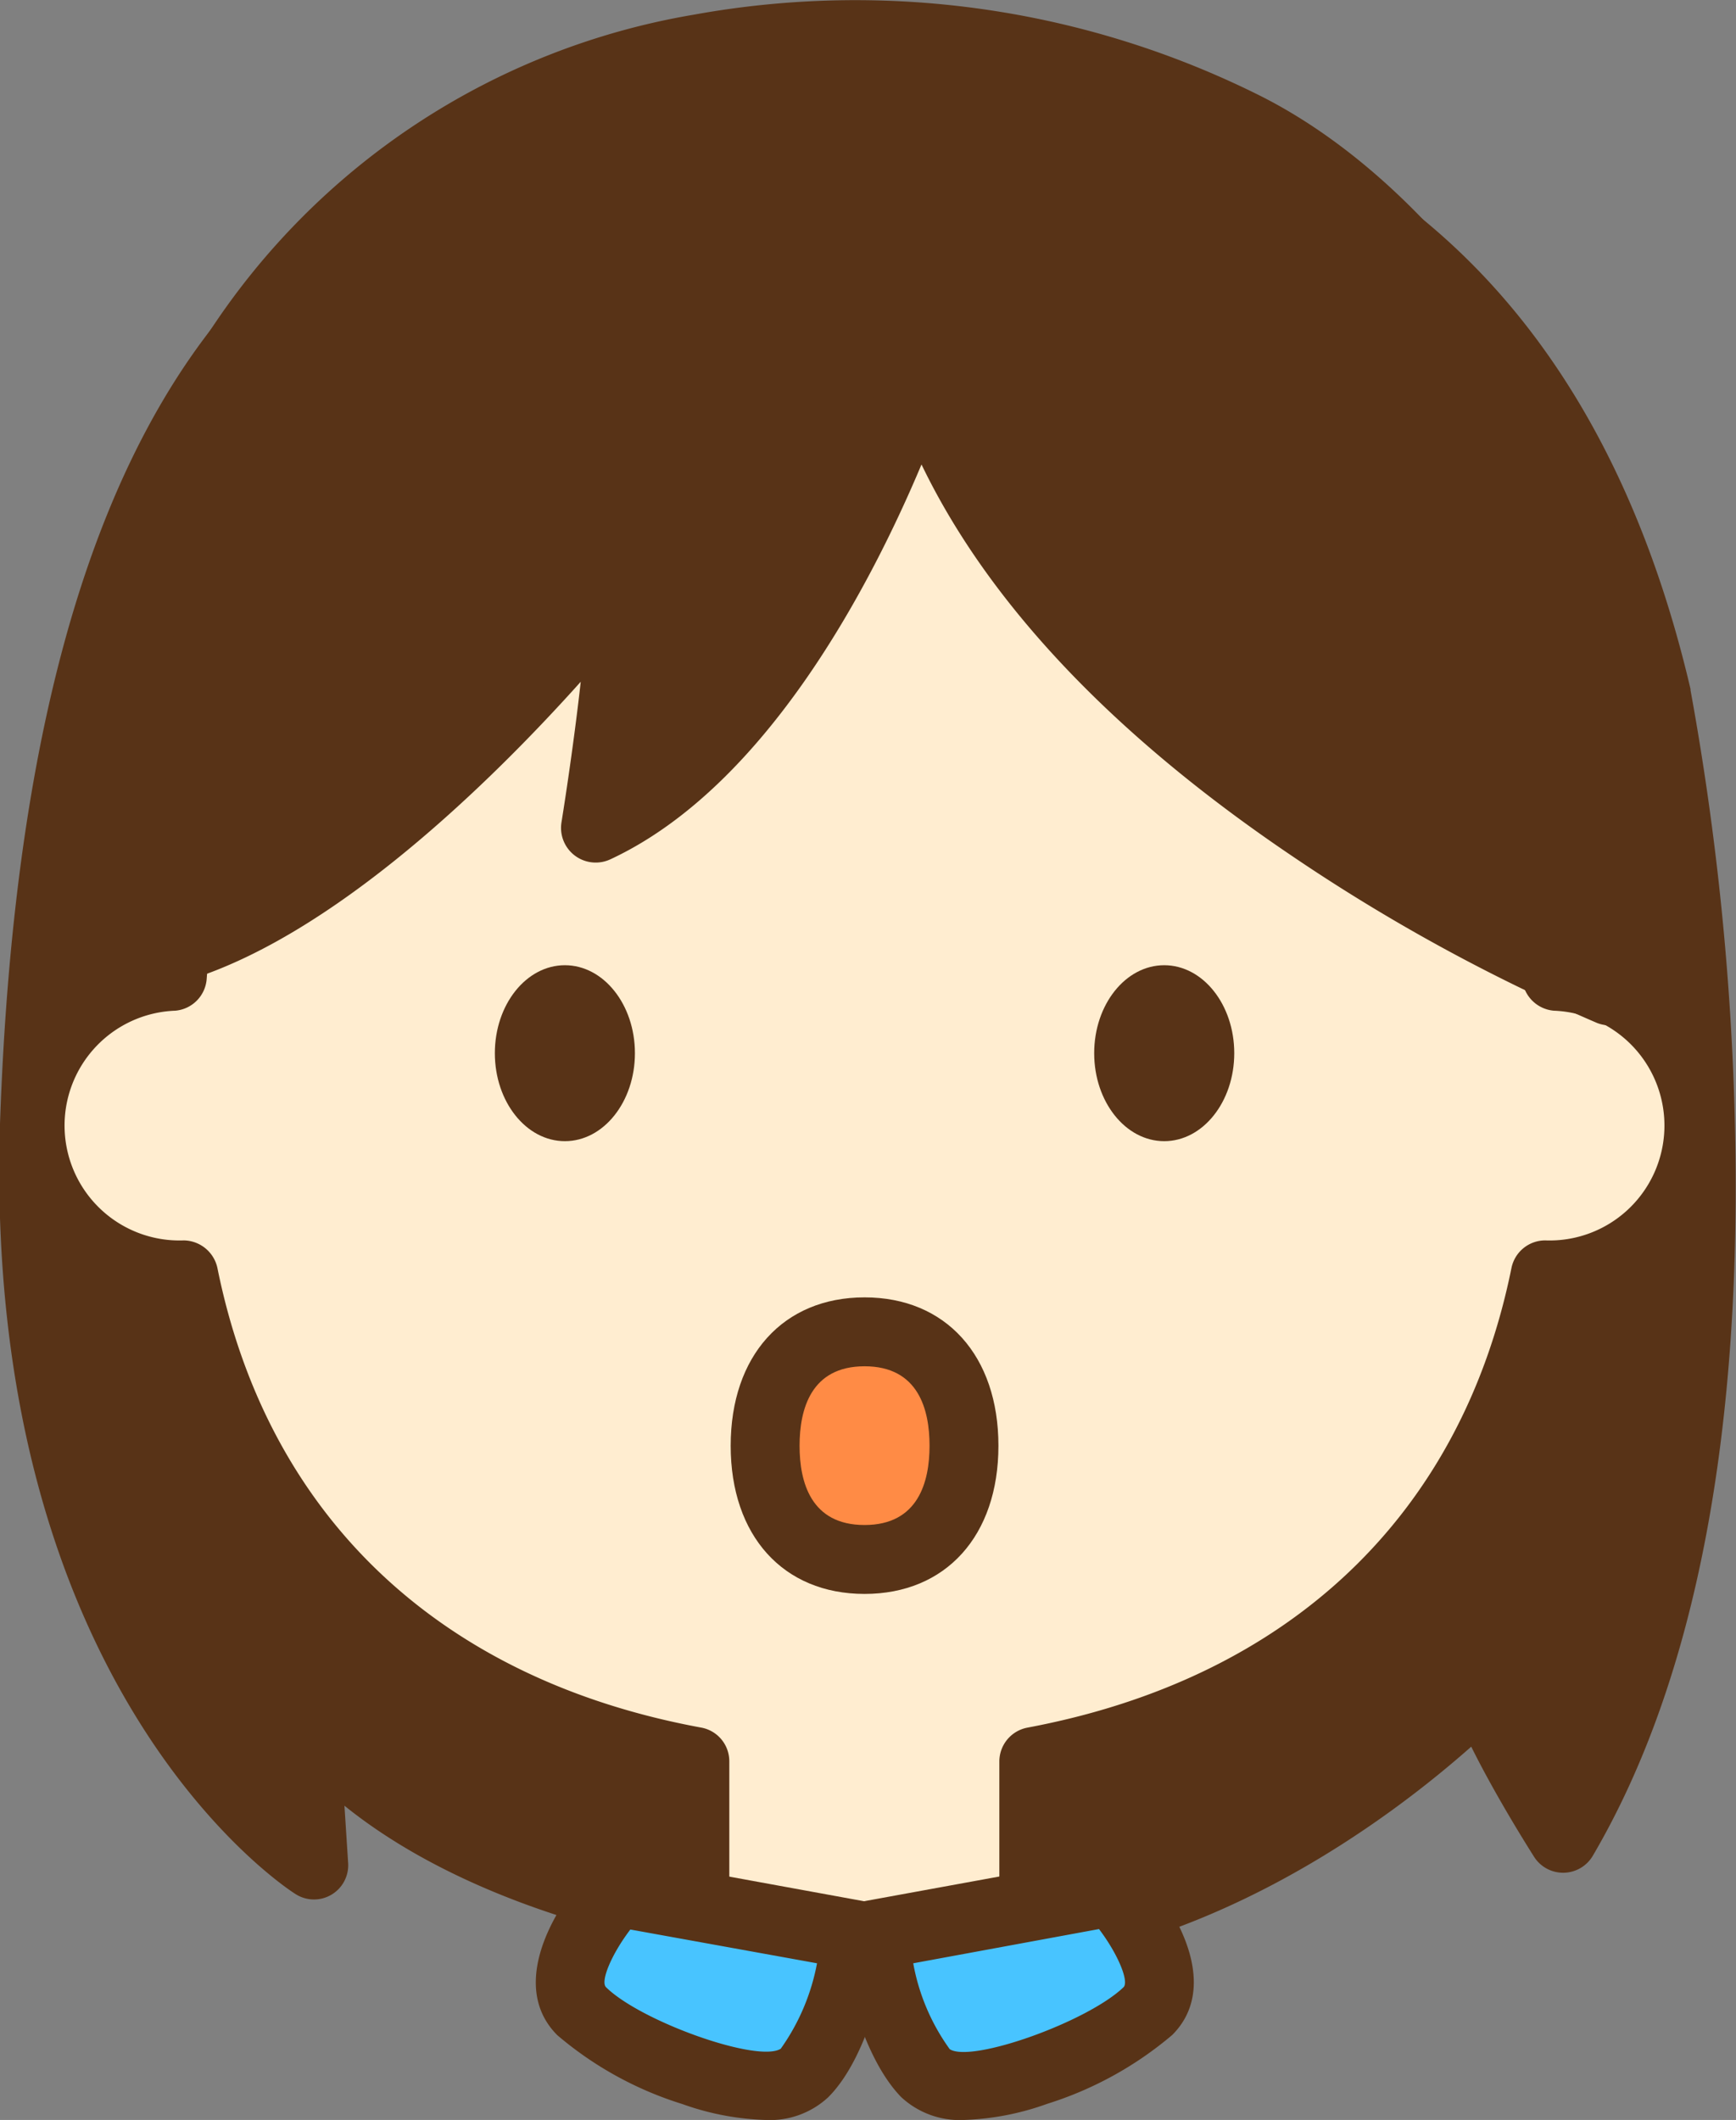
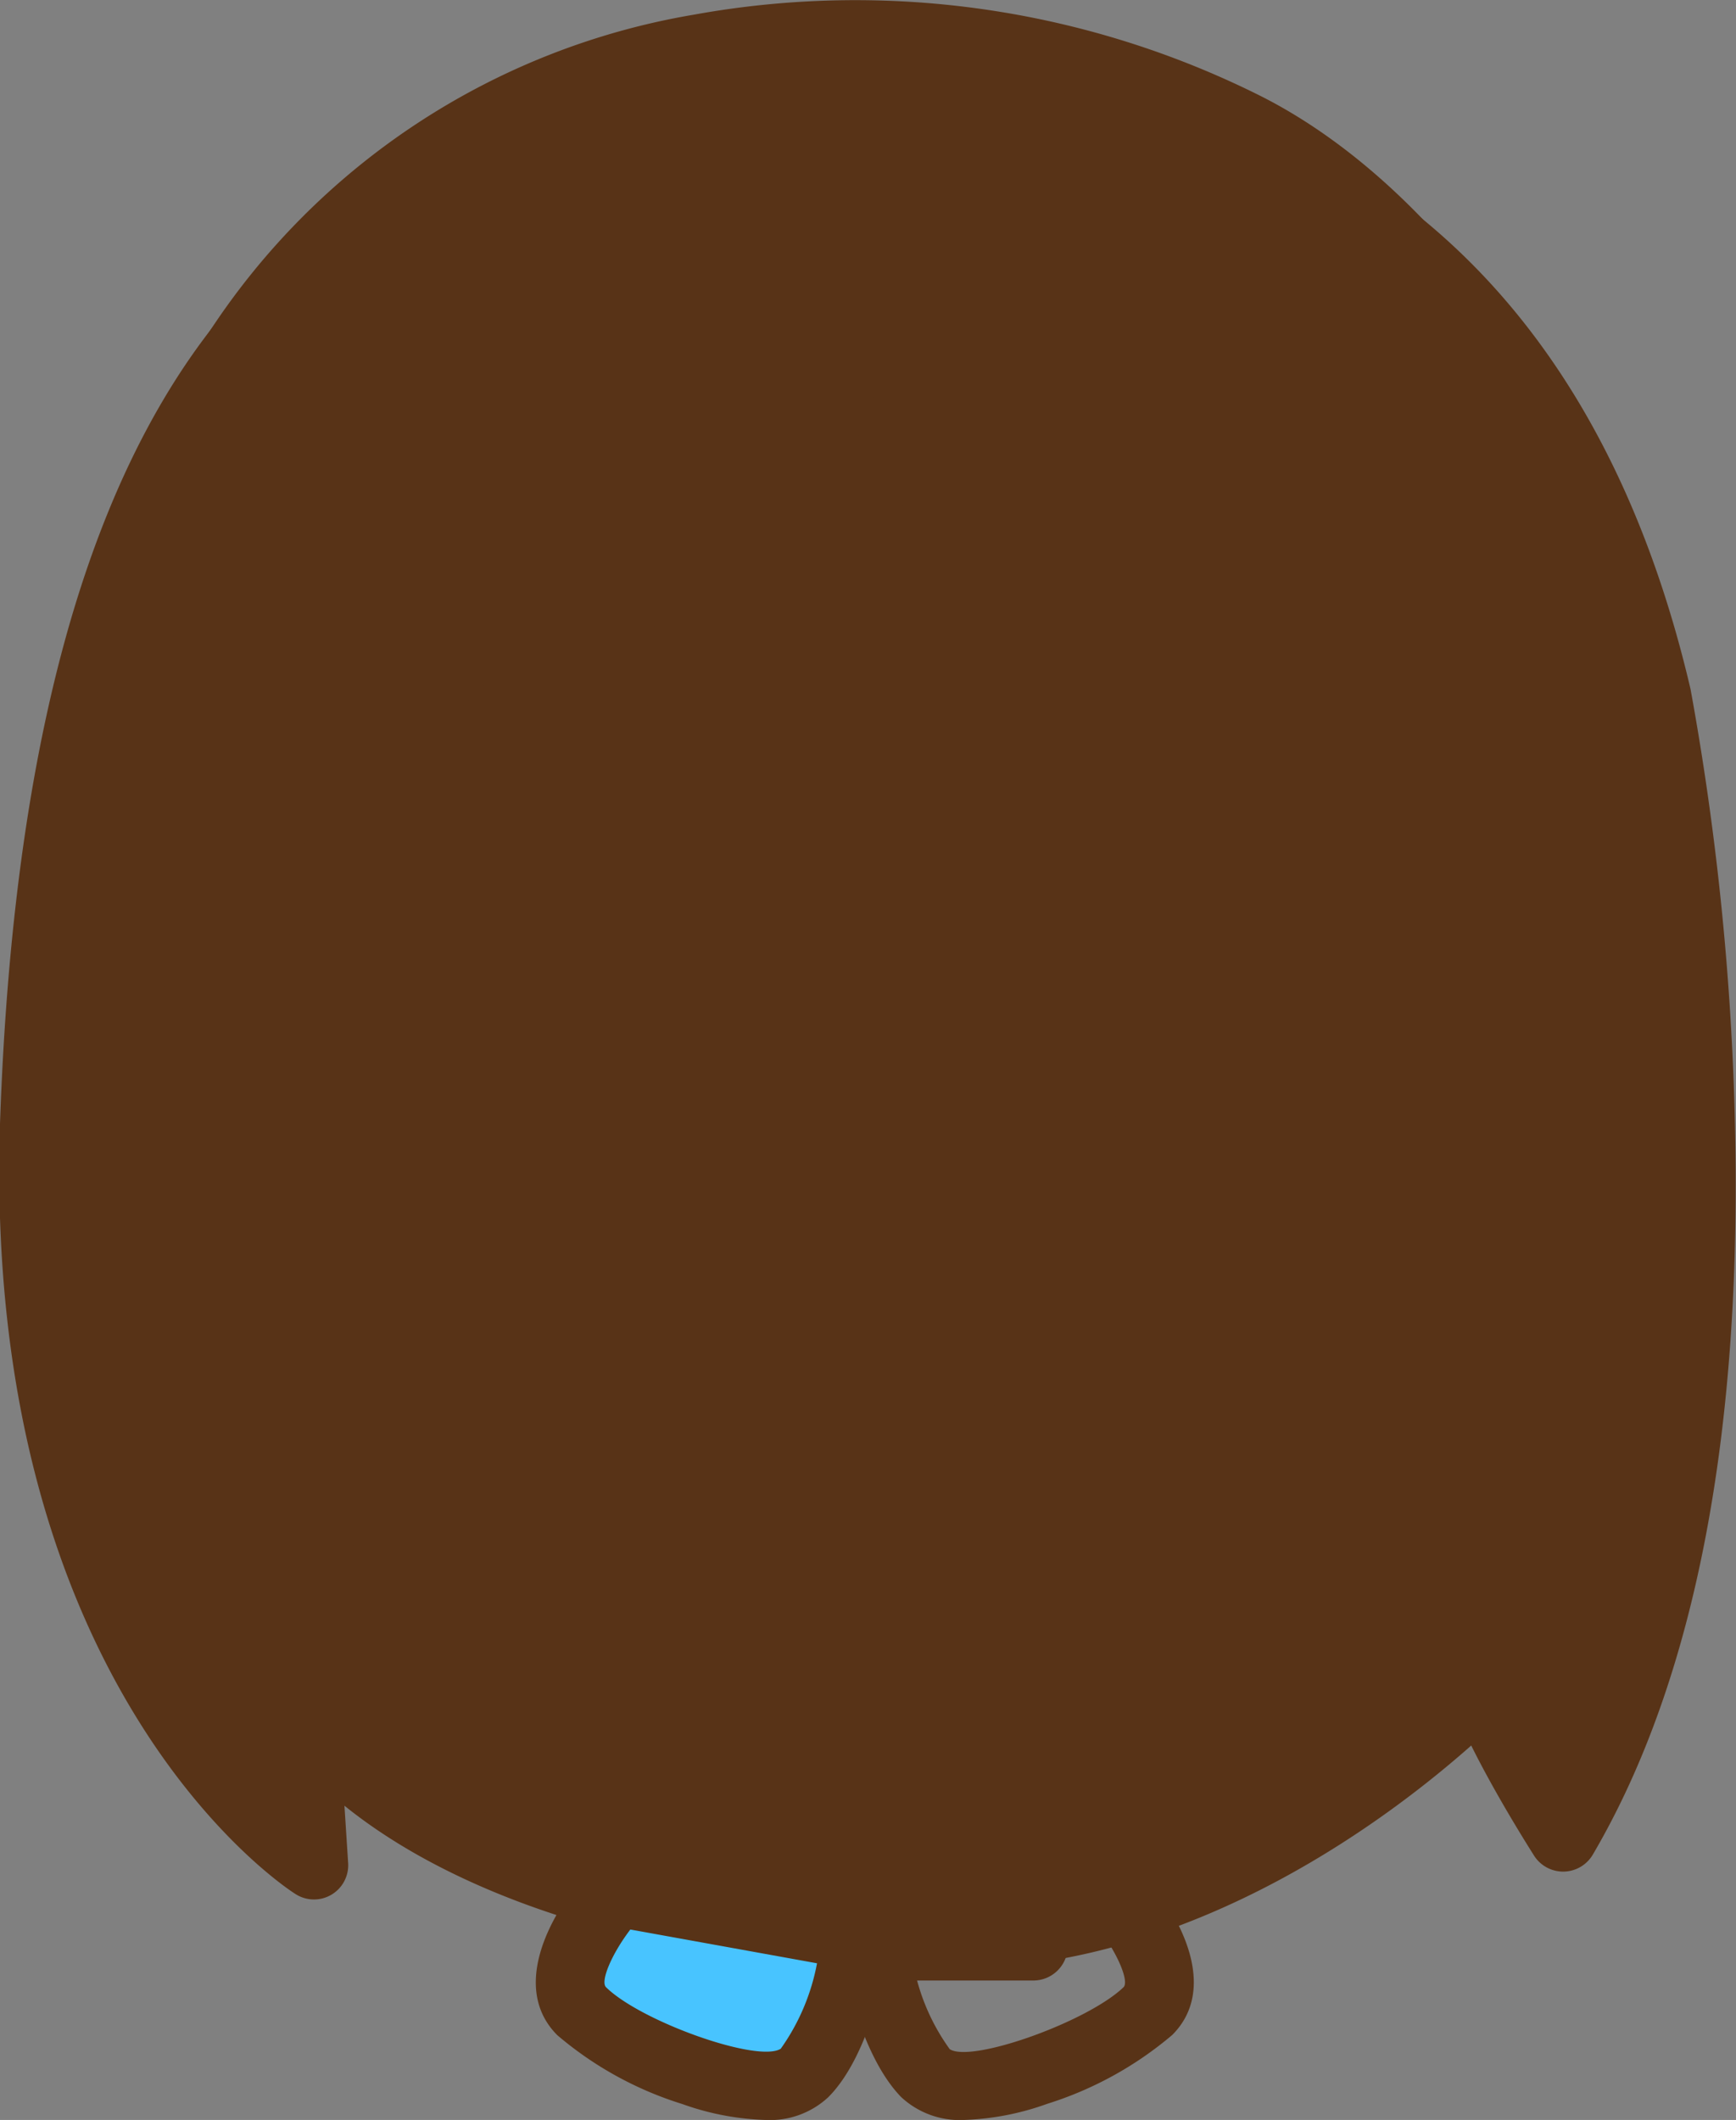
<svg xmlns="http://www.w3.org/2000/svg" width="75.6" height="92.29" viewBox="0 0 75.6 92.29">
  <rect x="0" y="0" width="75.6" height="92.29" fill="#808080" stroke="none" />
  <defs>
    <style>.cls-1{fill:#583317;}.cls-2{fill:#ffedd0;}.cls-3{fill:#ff8b45;}.cls-4{fill:#48c4ff;}</style>
  </defs>
  <g id="レイヤー_2" data-name="レイヤー 2">
    <g id="レイヤー_1-2" data-name="レイヤー 1">
      <path class="cls-1" d="M72.16,30.34S78.56,62.13,68.08,80a43.53,43.53,0,0,1-3.49-6.55s-9.92,10.43-22.4,10.77-24.3-3.2-29-9.61l.44,6.55S.75,72.92,1.53,49,8.8,13.87,17.44,9.18,63.57-6.4,72.16,30.34Z" />
-       <path class="cls-1" d="M40.54,85.77c-10.61,0-20-2.69-25.54-7.16l.16,2.48a1.49,1.49,0,0,1-2.3,1.36C12.3,82.1-.77,73.44,0,48.93.75,27,6.21,13.57,16.72,7.86,23.21,4.33,41.19-.88,55.37,5.48,64.65,9.64,70.79,17.9,73.62,30v.05a120.5,120.5,0,0,1,1.92,18.38c.39,13.8-1.68,24.69-6.17,32.35a1.5,1.5,0,0,1-2.56.06c-.08-.13-1.61-2.52-2.74-4.8-3.39,3-11.74,9.44-21.85,9.71ZM13.23,73.14a1.47,1.47,0,0,1,1.21.62c4.15,5.71,15.3,9.32,27.7,9,11.74-.32,21.27-10.2,21.36-10.3A1.5,1.5,0,0,1,64.9,72,1.53,1.53,0,0,1,66,73a27.06,27.06,0,0,0,2,4c8.25-17.33,2.87-45.42,2.69-46.33C68.08,19.53,62.52,12,54.14,8.22c-13.15-5.91-29.92-1-36,2.27C8.66,15.65,3.71,28.26,3,49,2.64,60.91,5.78,68.69,8.48,73.11a26.79,26.79,0,0,0,3.45,4.55l-.2-2.92a1.51,1.51,0,0,1,1.5-1.6Z" />
-       <path class="cls-2" d="M73.77,49a6.49,6.49,0,0,0-6-6.47C66.53,25.58,59.1,12.63,37.65,12.63S8.77,25.58,7.51,42.51a6.48,6.48,0,0,0,.51,13C10.47,67.59,19.15,74.6,30.28,76.68v8H45v-8c11.13-2.08,19.82-9.09,22.27-21.22A6.48,6.48,0,0,0,73.77,49Z" />
+       <path class="cls-1" d="M40.54,85.77c-10.61,0-20-2.69-25.54-7.16l.16,2.48a1.49,1.49,0,0,1-2.3,1.36C12.3,82.1-.77,73.44,0,48.93.75,27,6.21,13.57,16.72,7.86,23.21,4.33,41.19-.88,55.37,5.48,64.65,9.64,70.79,17.9,73.62,30a120.5,120.5,0,0,1,1.92,18.38c.39,13.8-1.68,24.69-6.17,32.35a1.5,1.5,0,0,1-2.56.06c-.08-.13-1.61-2.52-2.74-4.8-3.39,3-11.74,9.44-21.85,9.71ZM13.23,73.14a1.47,1.47,0,0,1,1.21.62c4.15,5.71,15.3,9.32,27.7,9,11.74-.32,21.27-10.2,21.36-10.3A1.5,1.5,0,0,1,64.9,72,1.53,1.53,0,0,1,66,73a27.06,27.06,0,0,0,2,4c8.25-17.33,2.87-45.42,2.69-46.33C68.08,19.53,62.52,12,54.14,8.22c-13.15-5.91-29.92-1-36,2.27C8.66,15.65,3.71,28.26,3,49,2.64,60.91,5.78,68.69,8.48,73.11a26.79,26.79,0,0,0,3.45,4.55l-.2-2.92a1.51,1.51,0,0,1,1.5-1.6Z" />
      <path class="cls-1" d="M45,86.22H30.28a1.5,1.5,0,0,1-1.5-1.5V77.91c-11.45-2.55-19.38-10.13-22-21a8,8,0,0,1-.67-15.64c1.84-20,12.45-30.1,31.53-30.1s29.69,10.12,31.54,30.1a8,8,0,0,1-.68,15.64c-2.6,10.91-10.53,18.49-22,21v6.81A1.5,1.5,0,0,1,45,86.22Zm-13.24-3H43.52V76.68a1.5,1.5,0,0,1,1.23-1.47c11.4-2.14,18.89-9.25,21.07-20A1.5,1.5,0,0,1,67.29,54a5,5,0,0,0,.38-10,1.51,1.51,0,0,1-1.38-1.38c-1.42-19.18-10.78-28.5-28.64-28.5S10.43,23.45,9,42.63A1.5,1.5,0,0,1,7.63,44,5,5,0,0,0,8,54a1.52,1.52,0,0,1,1.47,1.21c2.18,10.79,9.66,17.9,21.07,20a1.49,1.49,0,0,1,1.22,1.47Z" />
-       <ellipse class="cls-3" cx="37.65" cy="62.94" rx="4.33" ry="4.95" />
      <path class="cls-1" d="M37.65,69.39c-3.54,0-5.83-2.53-5.83-6.45s2.29-6.46,5.83-6.46,5.83,2.54,5.83,6.46S41.19,69.39,37.65,69.39Zm0-9.91c-2.34,0-2.83,1.88-2.83,3.46s.49,3.45,2.83,3.45,2.83-1.88,2.83-3.45S40,59.48,37.65,59.48Z" />
      <path class="cls-1" d="M40.1,16.07s-5,15.67-14.17,20A94.09,94.09,0,0,0,27.1,25.24S15.93,39.57,6.6,41.57c0,0-3.66-14.56,3.67-26.15C19.78.39,40-1.74,54.26,5.53c10.43,5.32,20.37,22.7,15.84,37.61C70.1,43.14,45.27,33.07,40.1,16.07Z" />
      <path class="cls-1" d="M70.1,44.64a1.55,1.55,0,0,1-.56-.11A79.87,79.87,0,0,1,56.2,37.22c-7.79-5.27-13.18-11-16.07-17-2.14,5.09-6.7,14-13.55,17.19a1.51,1.51,0,0,1-2.13-1.6s.5-3.07.84-6.13C21.23,34.21,13.73,41.58,6.92,43a1.49,1.49,0,0,1-1.77-1.1C5,41.32,1.41,26.62,9,14.62A31.47,31.47,0,0,1,30.21.64,39.42,39.42,0,0,1,54.94,4.2C66.38,10,76.12,28.5,71.54,43.57a1.51,1.51,0,0,1-1.44,1.07Zm-30-30.07h0a1.51,1.51,0,0,1,1.43,1.07C45.7,29.35,63.66,38.55,69.1,41.06c3-13.39-5.53-29.1-15.52-34.19-17.1-8.72-34.8-2.1-42,9.35C6,25,7.1,35.77,7.76,39.69c8.4-2.94,18.06-15.24,18.16-15.37a1.49,1.49,0,0,1,1.67-.5,1.51,1.51,0,0,1,1,1.42,68,68,0,0,1-.71,7.85c6.87-5.41,10.74-17.34,10.78-17.47A1.51,1.51,0,0,1,40.1,14.57Z" />
-       <ellipse class="cls-1" cx="24.6" cy="45.85" rx="3.05" ry="3.83" />
      <ellipse class="cls-1" cx="50.7" cy="45.85" rx="3.05" ry="3.83" />
      <path class="cls-4" d="M25.33,87.57c1.7,1.7,8,4.35,9.68,2.7s2.3-6,2.3-6L26.85,82.35S23.62,85.86,25.33,87.57Z" />
      <path class="cls-1" d="M33.32,92.29a11.75,11.75,0,0,1-3.6-.69,15.46,15.46,0,0,1-5.45-3h0c-2-2-.46-5.19,1.48-7.29a1.48,1.48,0,0,1,1.37-.46l10.46,1.91a1.51,1.51,0,0,1,1.22,1.7c-.08.5-.78,4.89-2.73,6.84A3.73,3.73,0,0,1,33.32,92.29Zm-6.93-5.78C27.9,88,33,89.82,34,89.19a9.4,9.4,0,0,0,1.58-3.72L27.45,84C26.62,85.09,26.14,86.26,26.39,86.51Z" />
-       <path class="cls-4" d="M50,87.57c-1.71,1.7-8,4.35-9.69,2.7s-2.3-6-2.3-6l10.46-1.92S51.68,85.86,50,87.57Z" />
      <path class="cls-1" d="M42,92.29a3.74,3.74,0,0,1-2.76-1c-1.94-2-2.65-6.34-2.72-6.84a1.5,1.5,0,0,1,1.21-1.7l10.46-1.91a1.48,1.48,0,0,1,1.37.46c1.94,2.1,3.5,5.28,1.49,7.29h0a15.65,15.65,0,0,1-5.45,3A11.8,11.8,0,0,1,42,92.29Zm-2.23-6.82a9.15,9.15,0,0,0,1.59,3.74c.95.61,6-1.19,7.57-2.7.24-.25-.23-1.42-1.07-2.53ZM50,87.57h0Z" />
    </g>
  </g>
</svg>